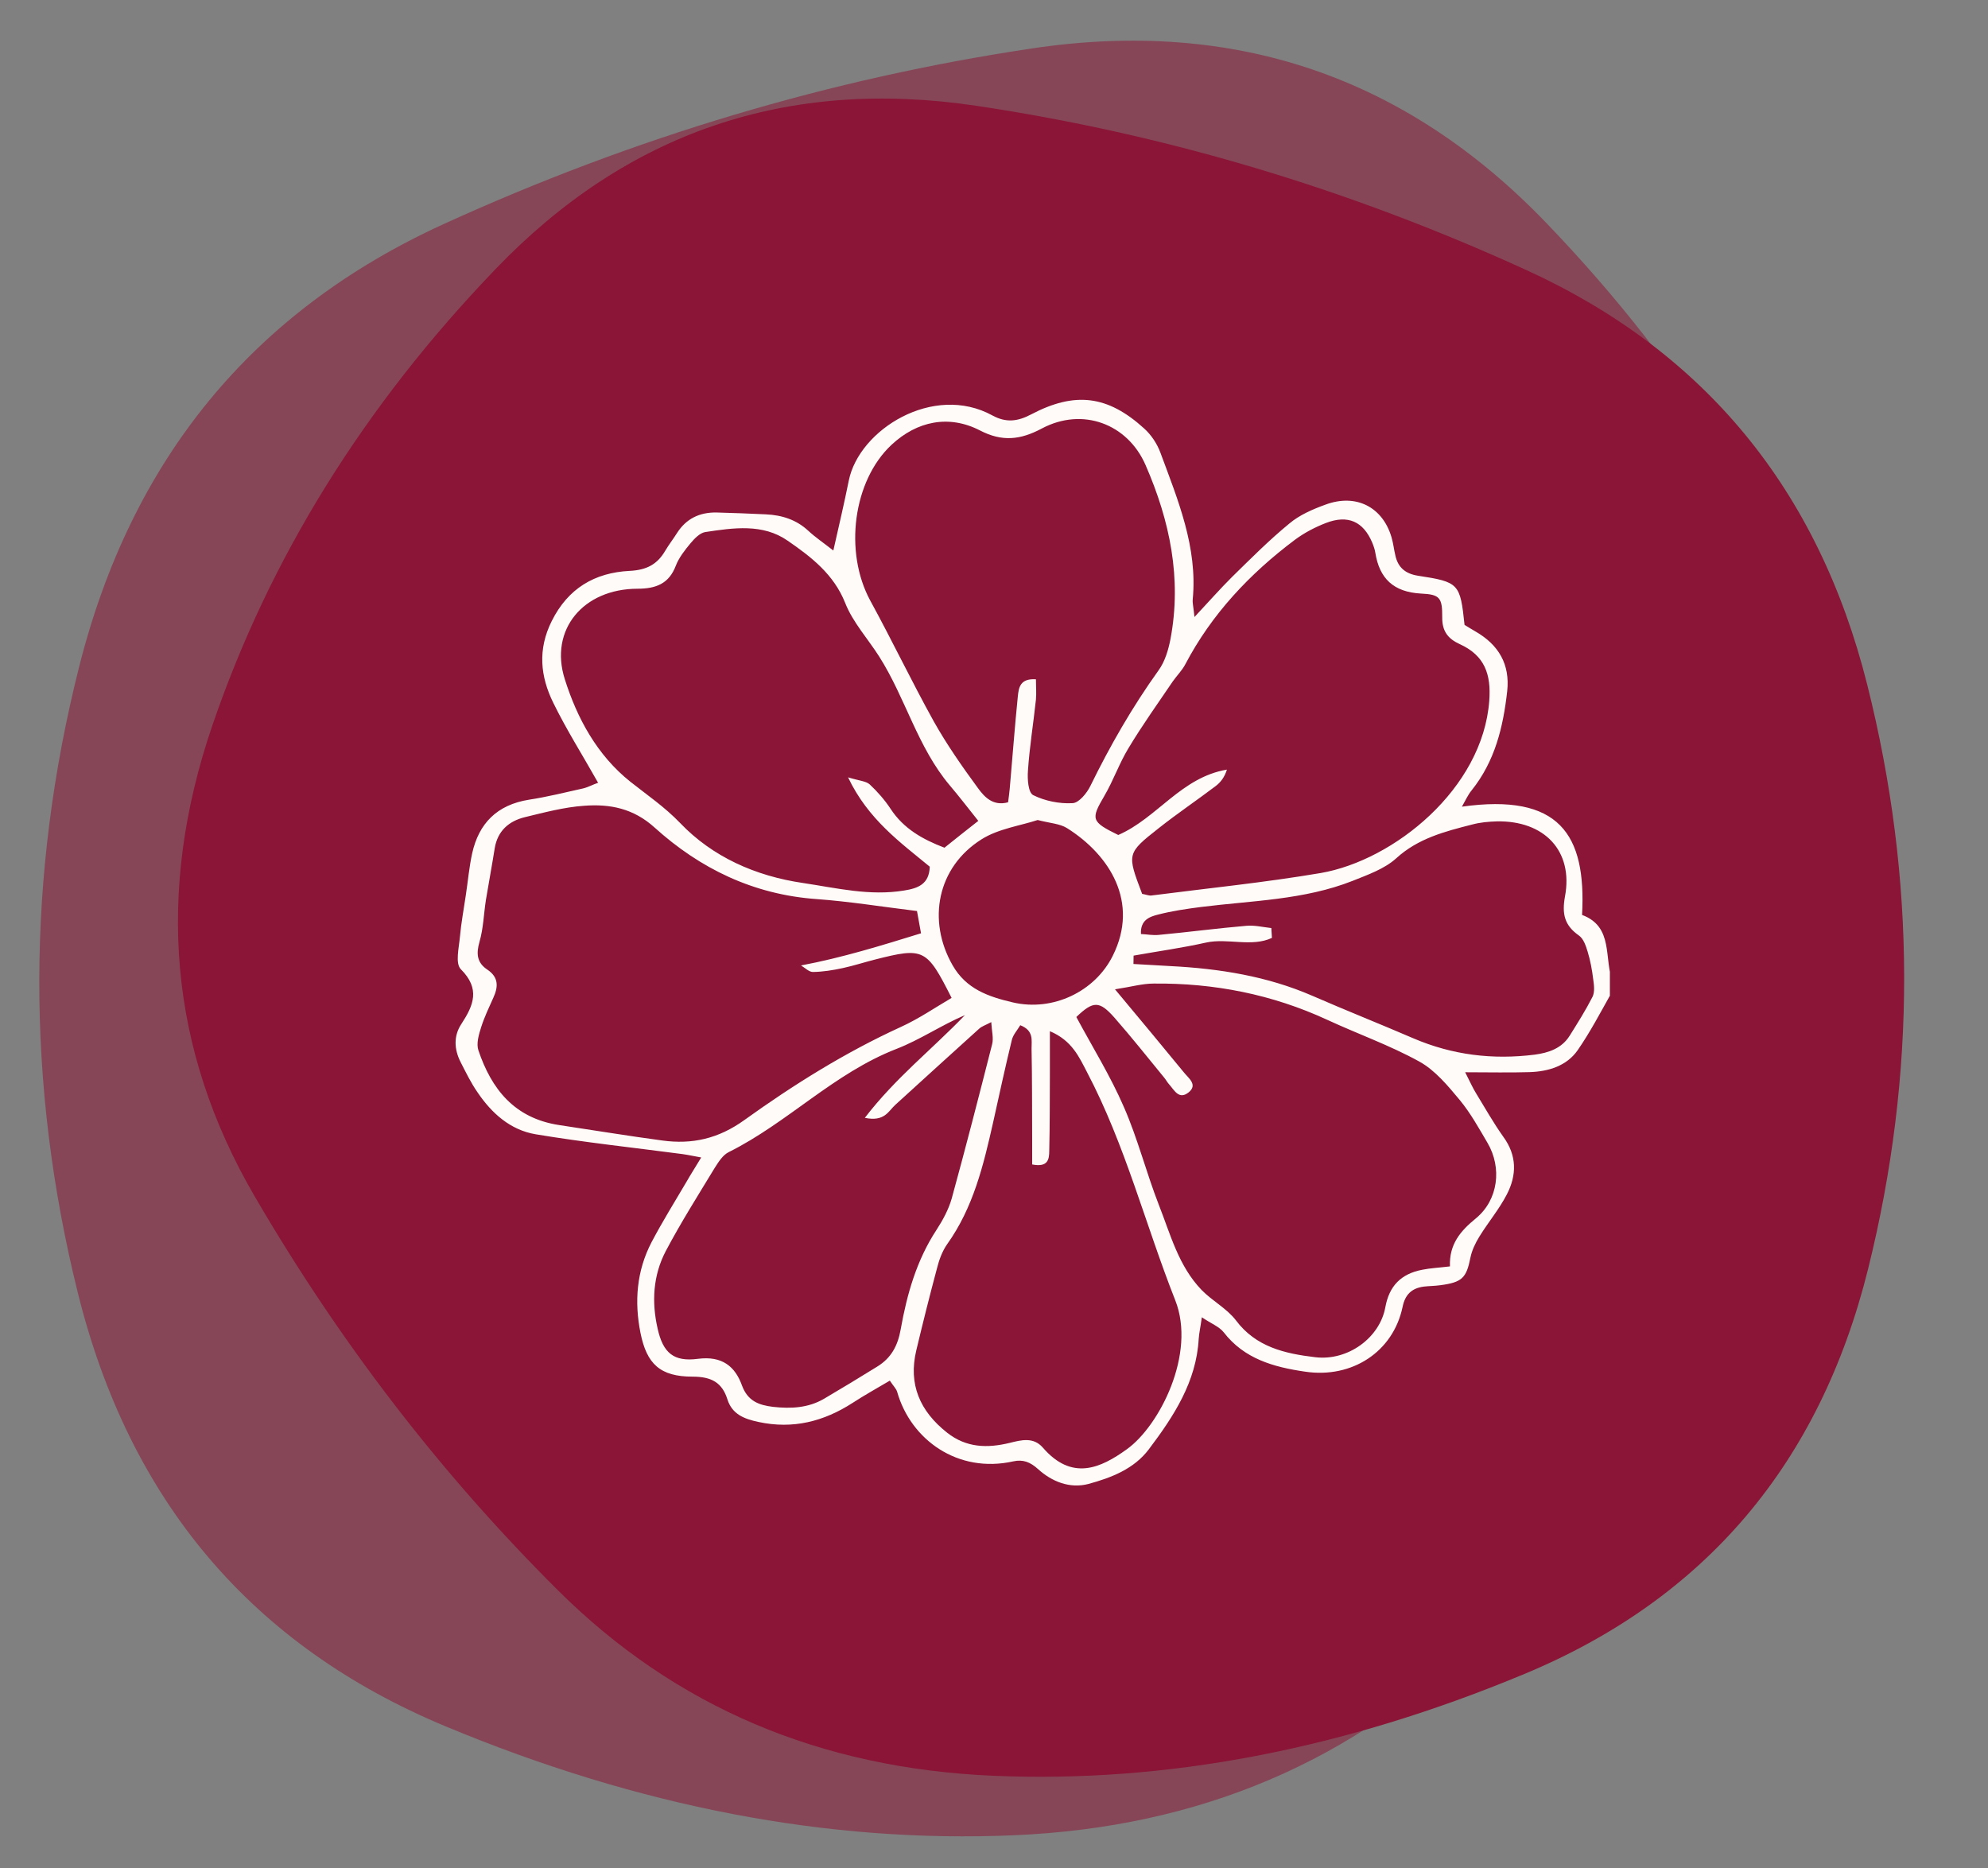
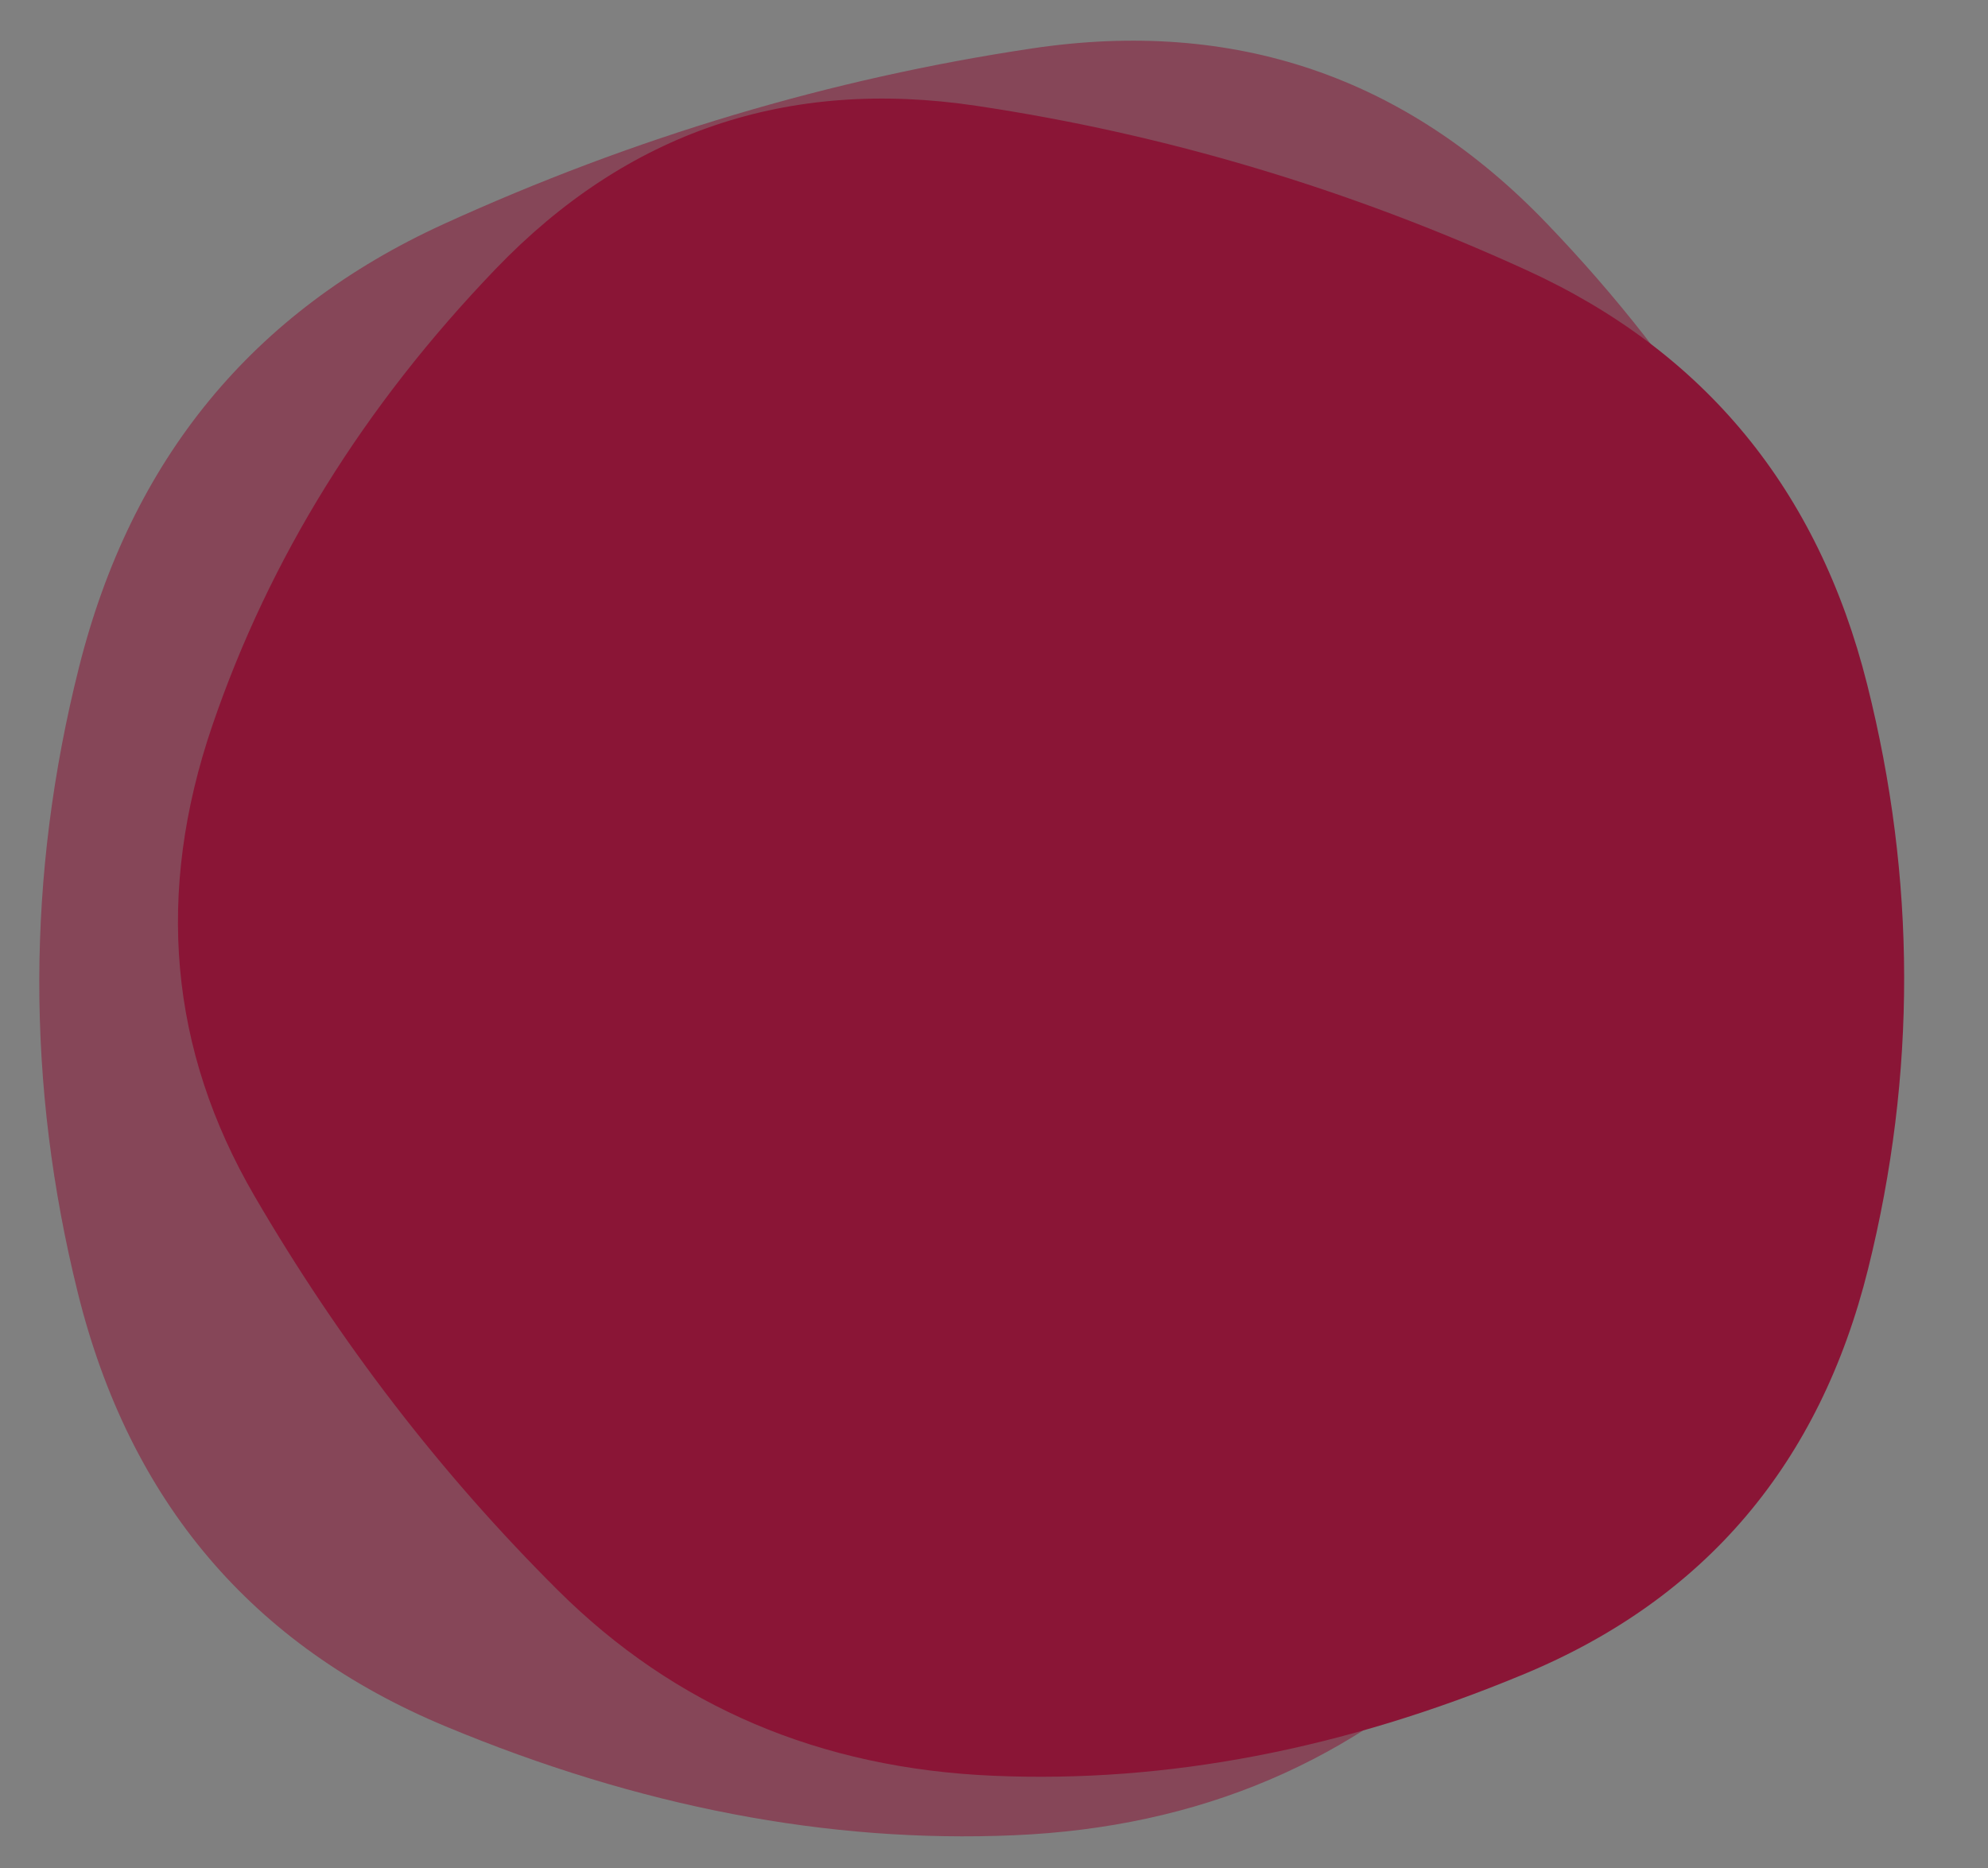
<svg xmlns="http://www.w3.org/2000/svg" width="83" zoomAndPan="magnify" viewBox="0 0 62.25 58.5" height="78" preserveAspectRatio="xMidYMid meet" version="1.0">
  <rect x="0" y="0" width="62.25" height="58.5" fill="#808080" stroke="none" />
  <defs>
    <filter x="0%" y="0%" width="100%" height="100%" id="ad10942a47">
      <feColorMatrix values="0 0 0 0 1 0 0 0 0 1 0 0 0 0 1 0 0 0 1 0" color-interpolation-filters="sRGB" />
    </filter>
    <clipPath id="cd94b58c03">
      <path d="M 0 1 L 60 1 L 60 57.906 L 0 57.906 Z M 0 1 " clip-rule="nonzero" />
    </clipPath>
    <mask id="c895722353">
      <g filter="url(#ad10942a47)">
        <rect x="-6.225" width="74.7" fill="#000000" y="-5.85" height="70.2" fill-opacity="0.54" />
      </g>
    </mask>
    <clipPath id="0638243df5">
      <path d="M 1 0.051 L 59.285 0.051 L 59.285 56.727 L 1 56.727 Z M 1 0.051 " clip-rule="nonzero" />
    </clipPath>
    <clipPath id="927842f378">
      <rect x="0" width="60" y="0" height="57" />
    </clipPath>
    <clipPath id="7cc0df1ba4">
-       <path d="M 14.098 12 L 50.41 12 L 50.41 46.809 L 14.098 46.809 Z M 14.098 12 " clip-rule="nonzero" />
-     </clipPath>
+       </clipPath>
  </defs>
  <g clip-path="url(#cd94b58c03)">
    <g mask="url(#c895722353)">
      <g transform="matrix(1, 0, 0, 1, 0, 1)">
        <g clip-path="url(#927842f378)">
          <g clip-path="url(#0638243df5)">
            <path fill="#8a1536" d="M 2.438 39.484 C 4.059 46.012 7.898 50.535 13.953 53.055 C 20.008 55.578 25.938 56.715 31.746 56.465 C 37.555 56.219 42.418 54.148 46.332 50.254 C 50.25 46.359 53.637 41.957 56.496 37.051 C 59.355 32.145 59.828 26.887 57.914 21.281 C 56 15.68 52.84 10.578 48.426 5.988 C 44.016 1.395 38.645 -0.43 32.32 0.516 C 25.996 1.461 19.852 3.297 13.883 6.02 C 7.918 8.746 4.113 13.371 2.473 19.898 C 0.828 26.426 0.816 32.953 2.438 39.484 Z M 2.438 39.484 " fill-opacity="1" fill-rule="nonzero" />
          </g>
        </g>
      </g>
    </g>
  </g>
  <path fill="#8a1536" d="M 58.496 39.73 C 56.98 45.832 53.395 50.059 47.734 52.414 C 42.074 54.773 36.531 55.836 31.105 55.602 C 25.676 55.371 21.133 53.438 17.473 49.797 C 13.812 46.156 10.645 42.043 7.973 37.457 C 5.301 32.871 4.859 27.957 6.648 22.719 C 8.438 17.48 11.391 12.719 15.516 8.426 C 19.637 4.133 24.656 2.43 30.566 3.312 C 36.48 4.195 42.223 5.91 47.797 8.457 C 53.371 11.004 56.93 15.324 58.465 21.426 C 60 27.527 60.012 33.629 58.496 39.73 Z M 58.496 39.73 " fill-opacity="1" fill-rule="nonzero" />
  <g clip-path="url(#7cc0df1ba4)">
    <path fill="#fffbf8" d="M 18.734 24.52 C 18.246 23.652 17.738 22.852 17.324 22.004 C 16.918 21.18 16.832 20.332 17.277 19.445 C 17.785 18.426 18.617 17.93 19.719 17.875 C 20.258 17.848 20.586 17.664 20.832 17.242 C 20.945 17.051 21.086 16.871 21.203 16.684 C 21.488 16.242 21.902 16.039 22.434 16.047 C 22.953 16.059 23.469 16.082 23.984 16.105 C 24.488 16.129 24.938 16.273 25.312 16.621 C 25.531 16.824 25.781 16.992 26.094 17.238 C 26.277 16.43 26.438 15.742 26.578 15.047 C 26.902 13.449 29.227 11.996 31.074 13.008 C 31.496 13.238 31.855 13.203 32.285 12.977 C 33.664 12.25 34.688 12.383 35.824 13.414 C 36.047 13.613 36.23 13.891 36.332 14.164 C 36.883 15.652 37.504 17.133 37.348 18.766 C 37.336 18.891 37.375 19.023 37.402 19.32 C 37.859 18.832 38.207 18.434 38.578 18.066 C 39.164 17.492 39.742 16.91 40.375 16.391 C 40.691 16.125 41.105 15.945 41.504 15.801 C 42.461 15.445 43.297 15.875 43.574 16.828 C 43.629 17.012 43.648 17.211 43.695 17.402 C 43.777 17.766 44.004 17.965 44.402 18.027 C 45.684 18.223 45.723 18.27 45.859 19.566 C 45.953 19.621 46.07 19.699 46.191 19.766 C 46.934 20.191 47.285 20.805 47.195 21.641 C 47.07 22.758 46.816 23.828 46.082 24.746 C 45.965 24.887 45.891 25.059 45.777 25.258 C 48.824 24.832 49.676 26.117 49.539 28.648 C 50.539 29.02 50.215 30.012 50.5 30.762 C 50.535 30.855 50.512 30.996 50.461 31.086 C 50.121 31.691 49.797 32.312 49.402 32.883 C 49.059 33.375 48.492 33.551 47.895 33.57 C 47.27 33.59 46.637 33.574 45.879 33.574 C 46.031 33.871 46.113 34.062 46.223 34.238 C 46.5 34.691 46.762 35.156 47.07 35.59 C 47.504 36.18 47.496 36.797 47.184 37.398 C 46.945 37.863 46.598 38.273 46.324 38.719 C 46.199 38.922 46.09 39.148 46.043 39.379 C 45.918 40.012 45.785 40.152 45.102 40.242 C 44.93 40.266 44.754 40.266 44.586 40.285 C 44.199 40.336 43.996 40.539 43.918 40.926 C 43.621 42.332 42.332 43.168 40.867 42.949 C 39.875 42.805 38.961 42.547 38.32 41.719 C 38.18 41.539 37.926 41.445 37.633 41.246 C 37.59 41.559 37.547 41.742 37.535 41.922 C 37.461 43.262 36.758 44.34 35.977 45.375 C 35.512 45.996 34.797 46.27 34.082 46.465 C 33.5 46.617 32.938 46.395 32.5 45.996 C 32.266 45.785 32.039 45.688 31.727 45.758 C 29.988 46.145 28.52 45.078 28.094 43.586 C 28.066 43.484 27.977 43.402 27.863 43.23 C 27.461 43.469 27.07 43.684 26.699 43.926 C 25.797 44.508 24.832 44.758 23.746 44.523 C 23.293 44.426 22.926 44.281 22.777 43.816 C 22.613 43.293 22.281 43.105 21.688 43.105 C 20.668 43.105 20.25 42.707 20.055 41.734 C 19.859 40.754 19.934 39.793 20.402 38.895 C 20.742 38.25 21.125 37.633 21.496 37.004 C 21.629 36.77 21.777 36.543 21.957 36.242 C 21.695 36.195 21.539 36.16 21.375 36.137 C 19.84 35.934 18.297 35.77 16.773 35.516 C 15.977 35.383 15.391 34.852 14.953 34.203 C 14.746 33.906 14.586 33.574 14.422 33.254 C 14.219 32.852 14.199 32.434 14.449 32.059 C 14.832 31.473 15.043 30.961 14.43 30.348 C 14.25 30.168 14.371 29.676 14.402 29.328 C 14.441 28.895 14.523 28.465 14.586 28.031 C 14.652 27.594 14.691 27.148 14.785 26.719 C 14.992 25.789 15.555 25.199 16.57 25.039 C 17.133 24.953 17.695 24.812 18.254 24.688 C 18.41 24.652 18.555 24.57 18.723 24.512 Z M 28.723 28.527 C 27.613 28.391 26.598 28.227 25.574 28.152 C 23.586 28.012 21.914 27.191 20.5 25.914 C 19.836 25.312 19.102 25.168 18.289 25.23 C 17.668 25.273 17.051 25.438 16.438 25.586 C 15.926 25.711 15.582 26.023 15.492 26.555 C 15.406 27.098 15.305 27.637 15.215 28.18 C 15.148 28.613 15.137 29.062 15.016 29.484 C 14.91 29.852 14.926 30.137 15.258 30.359 C 15.617 30.598 15.605 30.898 15.449 31.238 C 15.312 31.543 15.168 31.844 15.066 32.164 C 14.992 32.395 14.91 32.676 14.98 32.887 C 15.387 34.094 16.102 35.012 17.504 35.227 C 18.578 35.387 19.656 35.566 20.738 35.711 C 21.68 35.84 22.5 35.652 23.309 35.07 C 24.848 33.965 26.465 32.953 28.207 32.156 C 28.766 31.902 29.277 31.551 29.797 31.246 C 29.016 29.699 28.93 29.656 27.391 30.047 C 27.055 30.133 26.73 30.238 26.391 30.312 C 26.082 30.379 25.77 30.43 25.453 30.434 C 25.332 30.434 25.207 30.305 25.082 30.23 C 26.383 29.984 27.59 29.609 28.84 29.223 L 28.715 28.535 Z M 45.402 39.656 C 45.375 38.957 45.73 38.543 46.219 38.145 C 46.918 37.566 47.035 36.562 46.578 35.785 C 46.309 35.328 46.047 34.852 45.707 34.441 C 45.336 33.996 44.938 33.512 44.441 33.238 C 43.52 32.73 42.516 32.375 41.555 31.93 C 39.836 31.137 38.02 30.777 36.121 30.797 C 35.773 30.797 35.43 30.898 34.914 30.977 C 35.719 31.941 36.402 32.762 37.074 33.582 C 37.219 33.762 37.516 33.969 37.215 34.207 C 36.914 34.445 36.77 34.133 36.609 33.953 C 36.551 33.891 36.512 33.812 36.457 33.746 C 35.941 33.117 35.434 32.477 34.895 31.863 C 34.422 31.328 34.23 31.34 33.703 31.844 C 34.211 32.789 34.773 33.695 35.191 34.66 C 35.625 35.648 35.891 36.711 36.285 37.723 C 36.652 38.652 36.902 39.641 37.629 40.395 C 37.961 40.734 38.418 40.973 38.699 41.34 C 39.324 42.176 40.227 42.383 41.18 42.496 C 42.207 42.621 43.207 41.887 43.379 40.93 C 43.5 40.27 43.863 39.887 44.535 39.758 C 44.785 39.707 45.047 39.695 45.41 39.652 Z M 30.633 25.703 C 30.305 25.293 30.035 24.938 29.742 24.594 C 28.727 23.391 28.359 21.863 27.531 20.559 C 27.176 20 26.703 19.484 26.465 18.879 C 26.109 17.984 25.406 17.441 24.664 16.93 C 23.883 16.387 22.965 16.527 22.082 16.66 C 21.914 16.688 21.746 16.863 21.625 17.008 C 21.445 17.223 21.262 17.457 21.164 17.707 C 20.953 18.27 20.551 18.434 19.961 18.434 C 18.262 18.438 17.195 19.719 17.684 21.262 C 18.07 22.488 18.695 23.645 19.738 24.477 C 20.27 24.898 20.812 25.266 21.297 25.77 C 22.309 26.828 23.652 27.43 25.145 27.648 C 26.195 27.805 27.238 28.062 28.312 27.883 C 28.738 27.816 29.098 27.688 29.113 27.137 C 28.195 26.379 27.184 25.66 26.555 24.34 C 26.91 24.449 27.121 24.457 27.234 24.562 C 27.477 24.789 27.707 25.051 27.891 25.332 C 28.297 25.949 28.895 26.285 29.574 26.543 C 29.93 26.258 30.258 25.996 30.633 25.703 Z M 35.762 27.988 C 35.895 28.012 35.98 28.051 36.059 28.039 C 37.828 27.812 39.602 27.633 41.355 27.336 C 43.641 26.941 46.43 24.703 46.633 21.941 C 46.695 21.117 46.492 20.523 45.707 20.168 C 45.332 19.996 45.156 19.758 45.16 19.328 C 45.164 18.715 45.086 18.613 44.5 18.586 C 43.629 18.539 43.195 18.109 43.066 17.312 C 43.051 17.207 43.012 17.098 42.969 16.992 C 42.691 16.332 42.211 16.109 41.52 16.375 C 41.176 16.508 40.84 16.684 40.547 16.902 C 39.125 17.969 37.938 19.234 37.117 20.797 C 37.016 20.992 36.852 21.152 36.723 21.336 C 36.254 22.027 35.766 22.711 35.336 23.426 C 35.047 23.902 34.863 24.438 34.582 24.918 C 34.152 25.652 34.164 25.727 35.016 26.145 C 36.238 25.613 36.984 24.34 38.418 24.098 C 38.348 24.328 38.223 24.496 38.066 24.613 C 37.477 25.059 36.863 25.473 36.285 25.93 C 35.277 26.723 35.289 26.734 35.762 27.984 Z M 32.438 21.27 C 32.438 21.492 32.457 21.703 32.438 21.906 C 32.359 22.648 32.238 23.387 32.188 24.133 C 32.168 24.395 32.195 24.82 32.355 24.898 C 32.715 25.078 33.172 25.172 33.586 25.148 C 33.785 25.141 34.035 24.832 34.145 24.605 C 34.758 23.352 35.453 22.141 36.273 20.996 C 36.477 20.719 36.586 20.348 36.652 20.004 C 37.008 18.109 36.633 16.309 35.871 14.562 C 35.309 13.27 33.898 12.738 32.621 13.418 C 31.953 13.773 31.383 13.84 30.684 13.477 C 29.711 12.977 28.715 13.184 27.918 13.926 C 26.711 15.051 26.422 17.277 27.25 18.805 C 27.934 20.055 28.547 21.34 29.238 22.586 C 29.645 23.312 30.129 24.004 30.625 24.68 C 30.824 24.953 31.094 25.25 31.566 25.121 C 31.586 24.969 31.605 24.832 31.617 24.699 C 31.703 23.734 31.773 22.77 31.871 21.805 C 31.898 21.543 31.934 21.234 32.441 21.27 Z M 27.078 35.004 C 28.039 33.75 29.203 32.84 30.215 31.785 C 29.473 32.102 28.812 32.555 28.078 32.84 C 26.109 33.605 24.676 35.148 22.82 36.074 C 22.633 36.164 22.496 36.387 22.379 36.57 C 21.855 37.434 21.316 38.285 20.848 39.172 C 20.445 39.938 20.402 40.777 20.594 41.609 C 20.762 42.359 21.094 42.648 21.855 42.547 C 22.617 42.449 23.02 42.789 23.234 43.383 C 23.414 43.867 23.754 43.996 24.207 44.051 C 24.766 44.113 25.305 44.086 25.797 43.801 C 26.359 43.469 26.918 43.133 27.477 42.785 C 27.91 42.516 28.113 42.133 28.203 41.625 C 28.398 40.531 28.699 39.461 29.328 38.504 C 29.523 38.203 29.703 37.871 29.801 37.527 C 30.242 35.922 30.656 34.312 31.066 32.699 C 31.117 32.508 31.055 32.293 31.039 32.004 C 30.852 32.102 30.742 32.137 30.664 32.207 C 29.785 33.004 28.906 33.797 28.031 34.598 C 27.816 34.793 27.699 35.133 27.074 35 Z M 31.945 32.105 C 31.855 32.258 31.723 32.398 31.684 32.562 C 31.473 33.43 31.285 34.297 31.094 35.16 C 30.793 36.492 30.477 37.812 29.656 38.961 C 29.5 39.184 29.402 39.461 29.336 39.727 C 29.109 40.574 28.895 41.43 28.691 42.285 C 28.441 43.34 28.797 44.18 29.656 44.859 C 30.262 45.336 30.918 45.348 31.613 45.18 C 31.988 45.086 32.359 44.992 32.652 45.324 C 33.562 46.379 34.457 45.977 35.289 45.375 C 36.305 44.645 37.461 42.387 36.801 40.715 C 35.863 38.34 35.238 35.855 34.039 33.574 C 33.797 33.113 33.574 32.582 32.875 32.289 C 32.875 32.785 32.875 33.164 32.875 33.539 C 32.871 34.375 32.875 35.203 32.855 36.039 C 32.852 36.285 32.828 36.562 32.32 36.461 C 32.32 36.207 32.32 35.938 32.32 35.668 C 32.316 34.727 32.32 33.781 32.301 32.84 C 32.297 32.582 32.383 32.273 31.949 32.102 Z M 35.496 29.918 L 35.492 30.184 C 35.879 30.203 36.262 30.23 36.652 30.25 C 38.184 30.328 39.68 30.566 41.094 31.18 C 42.141 31.637 43.207 32.059 44.258 32.512 C 45.477 33.035 46.742 33.188 48.055 33.023 C 48.496 32.965 48.902 32.824 49.148 32.434 C 49.398 32.035 49.652 31.633 49.867 31.211 C 49.941 31.059 49.914 30.84 49.887 30.656 C 49.852 30.363 49.797 30.07 49.711 29.789 C 49.656 29.613 49.586 29.395 49.441 29.293 C 48.984 28.973 48.906 28.613 49.004 28.07 C 49.27 26.648 48.363 25.688 46.867 25.719 C 46.609 25.727 46.348 25.75 46.102 25.816 C 45.242 26.035 44.402 26.25 43.715 26.879 C 43.352 27.207 42.828 27.391 42.352 27.582 C 40.836 28.18 39.207 28.199 37.617 28.398 C 37.16 28.457 36.703 28.523 36.262 28.637 C 36 28.703 35.703 28.805 35.727 29.246 C 35.914 29.254 36.102 29.293 36.285 29.273 C 37.199 29.188 38.113 29.066 39.031 28.988 C 39.285 28.965 39.551 29.031 39.809 29.059 L 39.828 29.367 C 39.191 29.664 38.441 29.367 37.773 29.512 C 37.023 29.68 36.258 29.785 35.496 29.922 Z M 32.492 25.676 C 31.949 25.855 31.258 25.949 30.734 26.281 C 29.344 27.156 29.027 28.824 29.828 30.223 C 30.254 30.969 30.945 31.207 31.715 31.387 C 32.969 31.68 34.289 31.047 34.844 29.926 C 35.684 28.246 34.742 26.77 33.418 25.934 C 33.191 25.789 32.883 25.777 32.492 25.676 Z M 32.492 25.676 " fill-opacity="1" fill-rule="nonzero" />
  </g>
</svg>